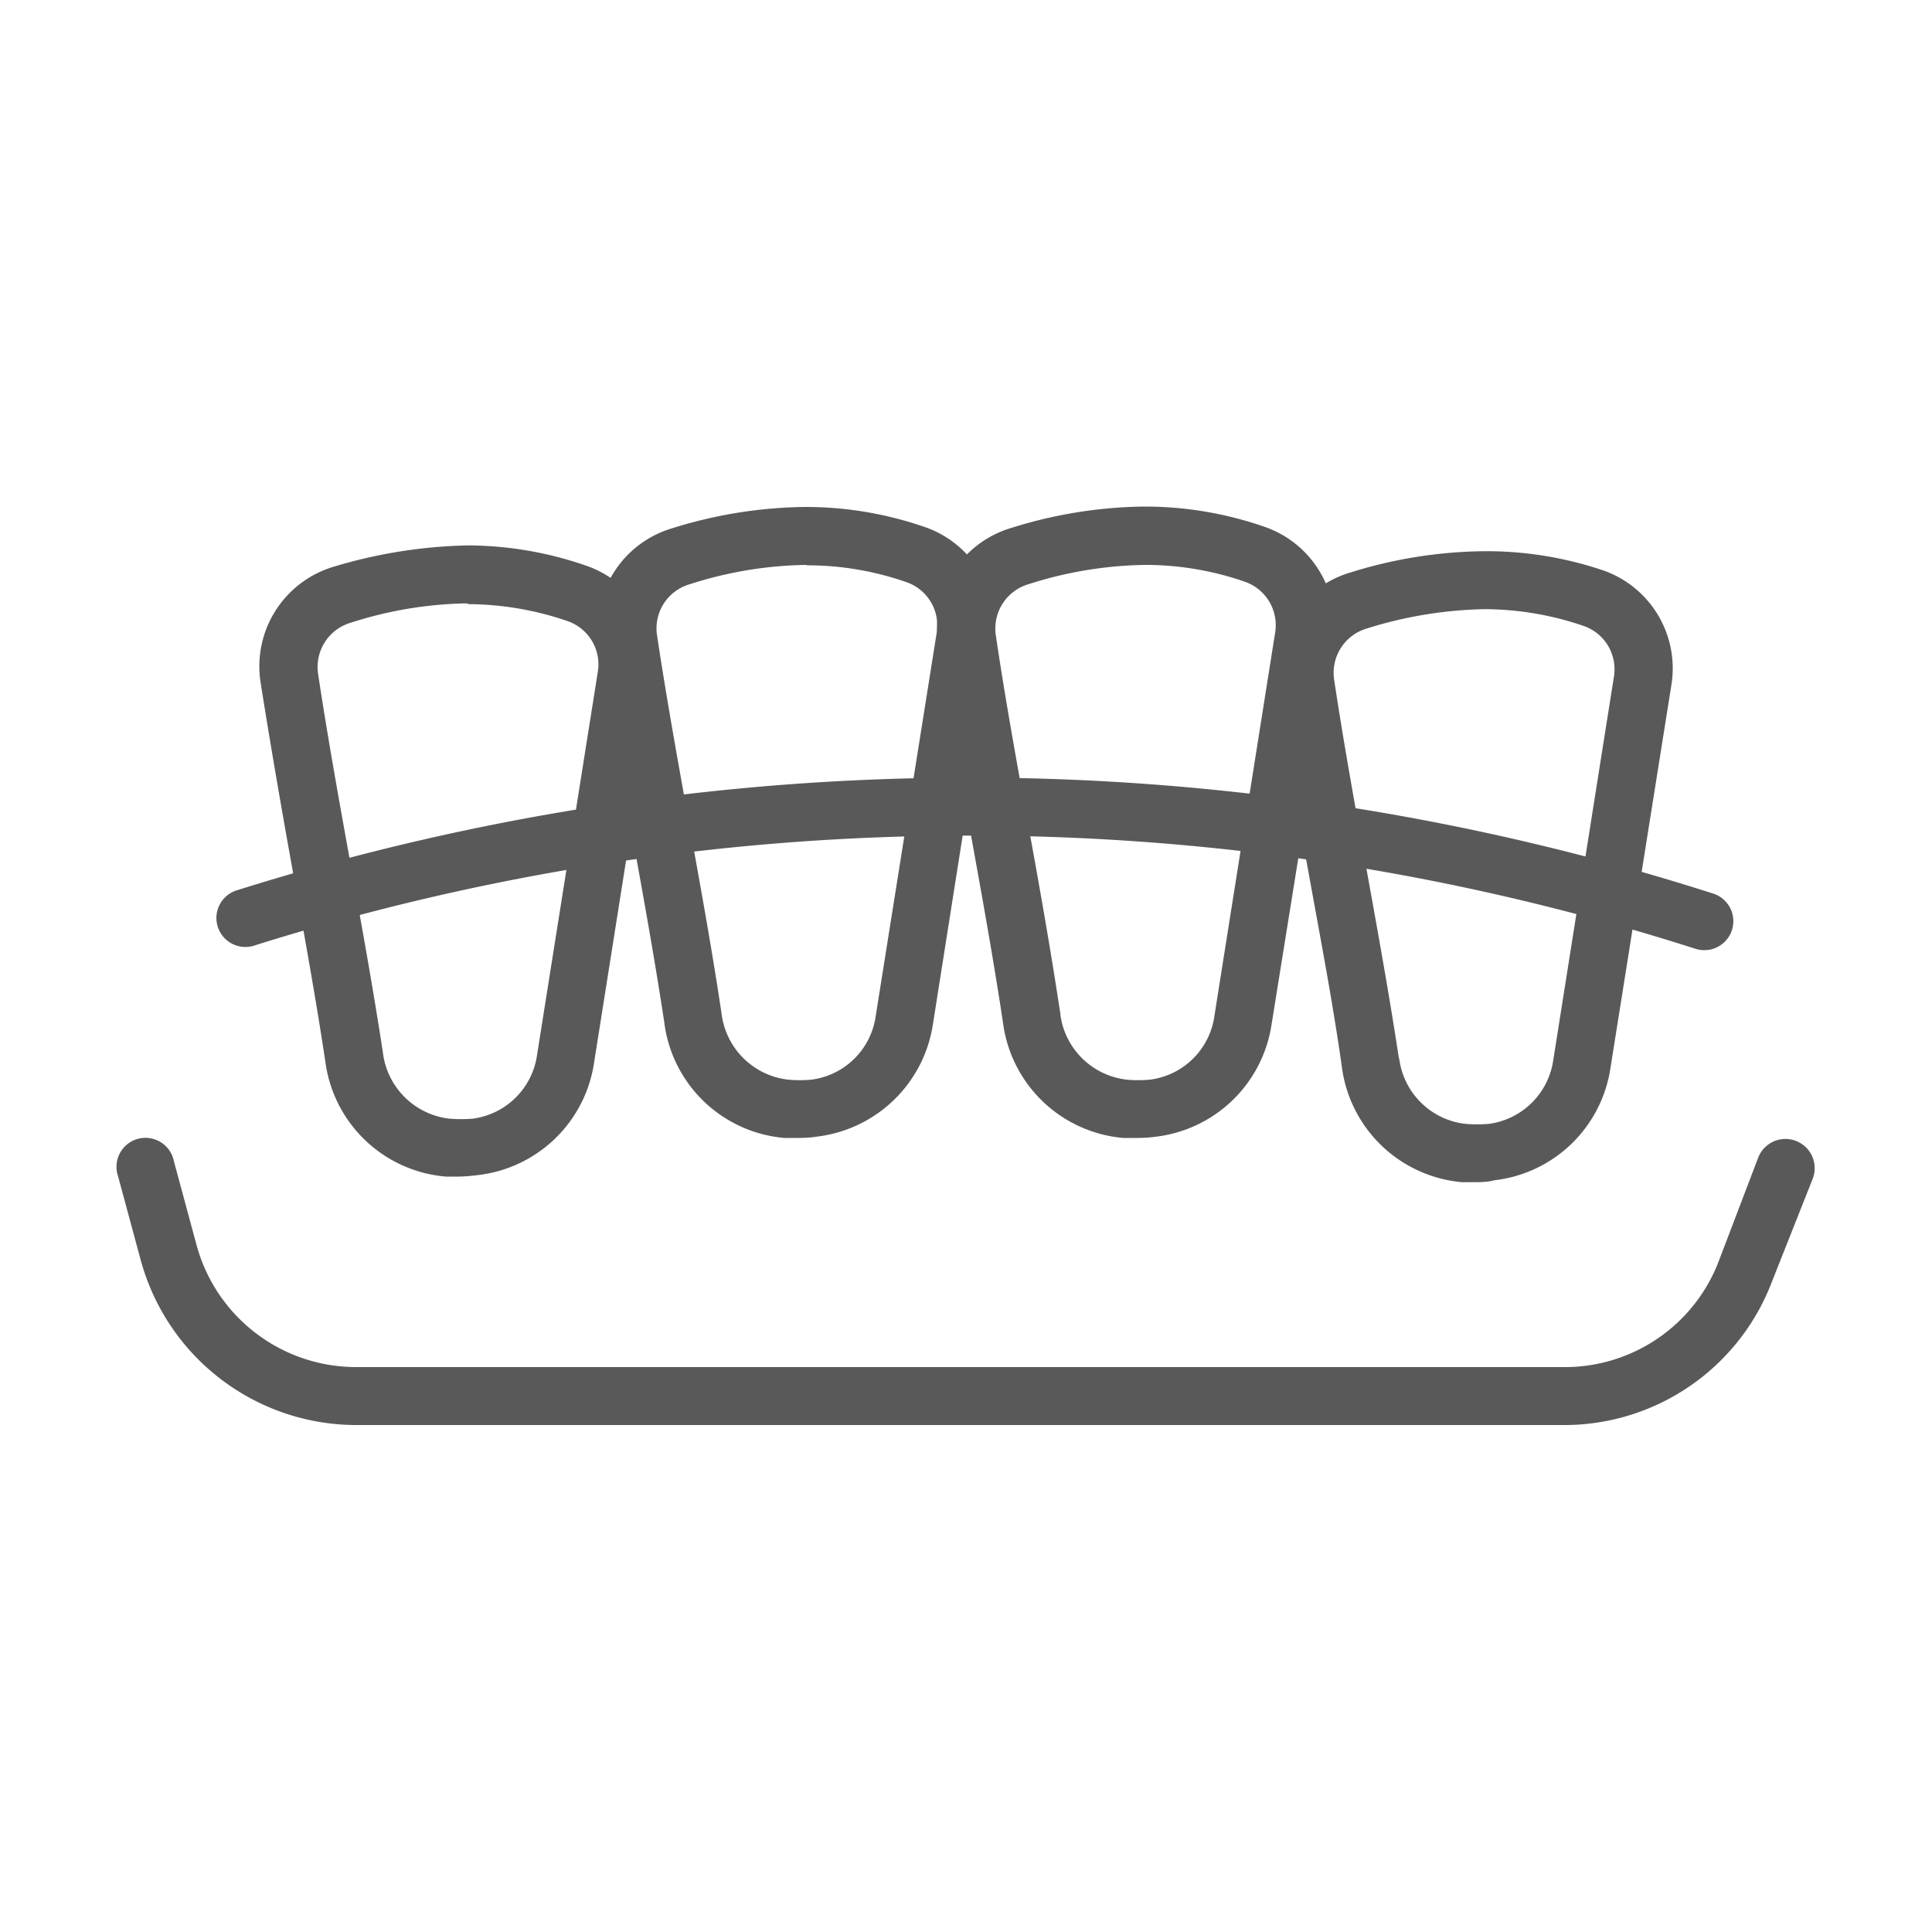
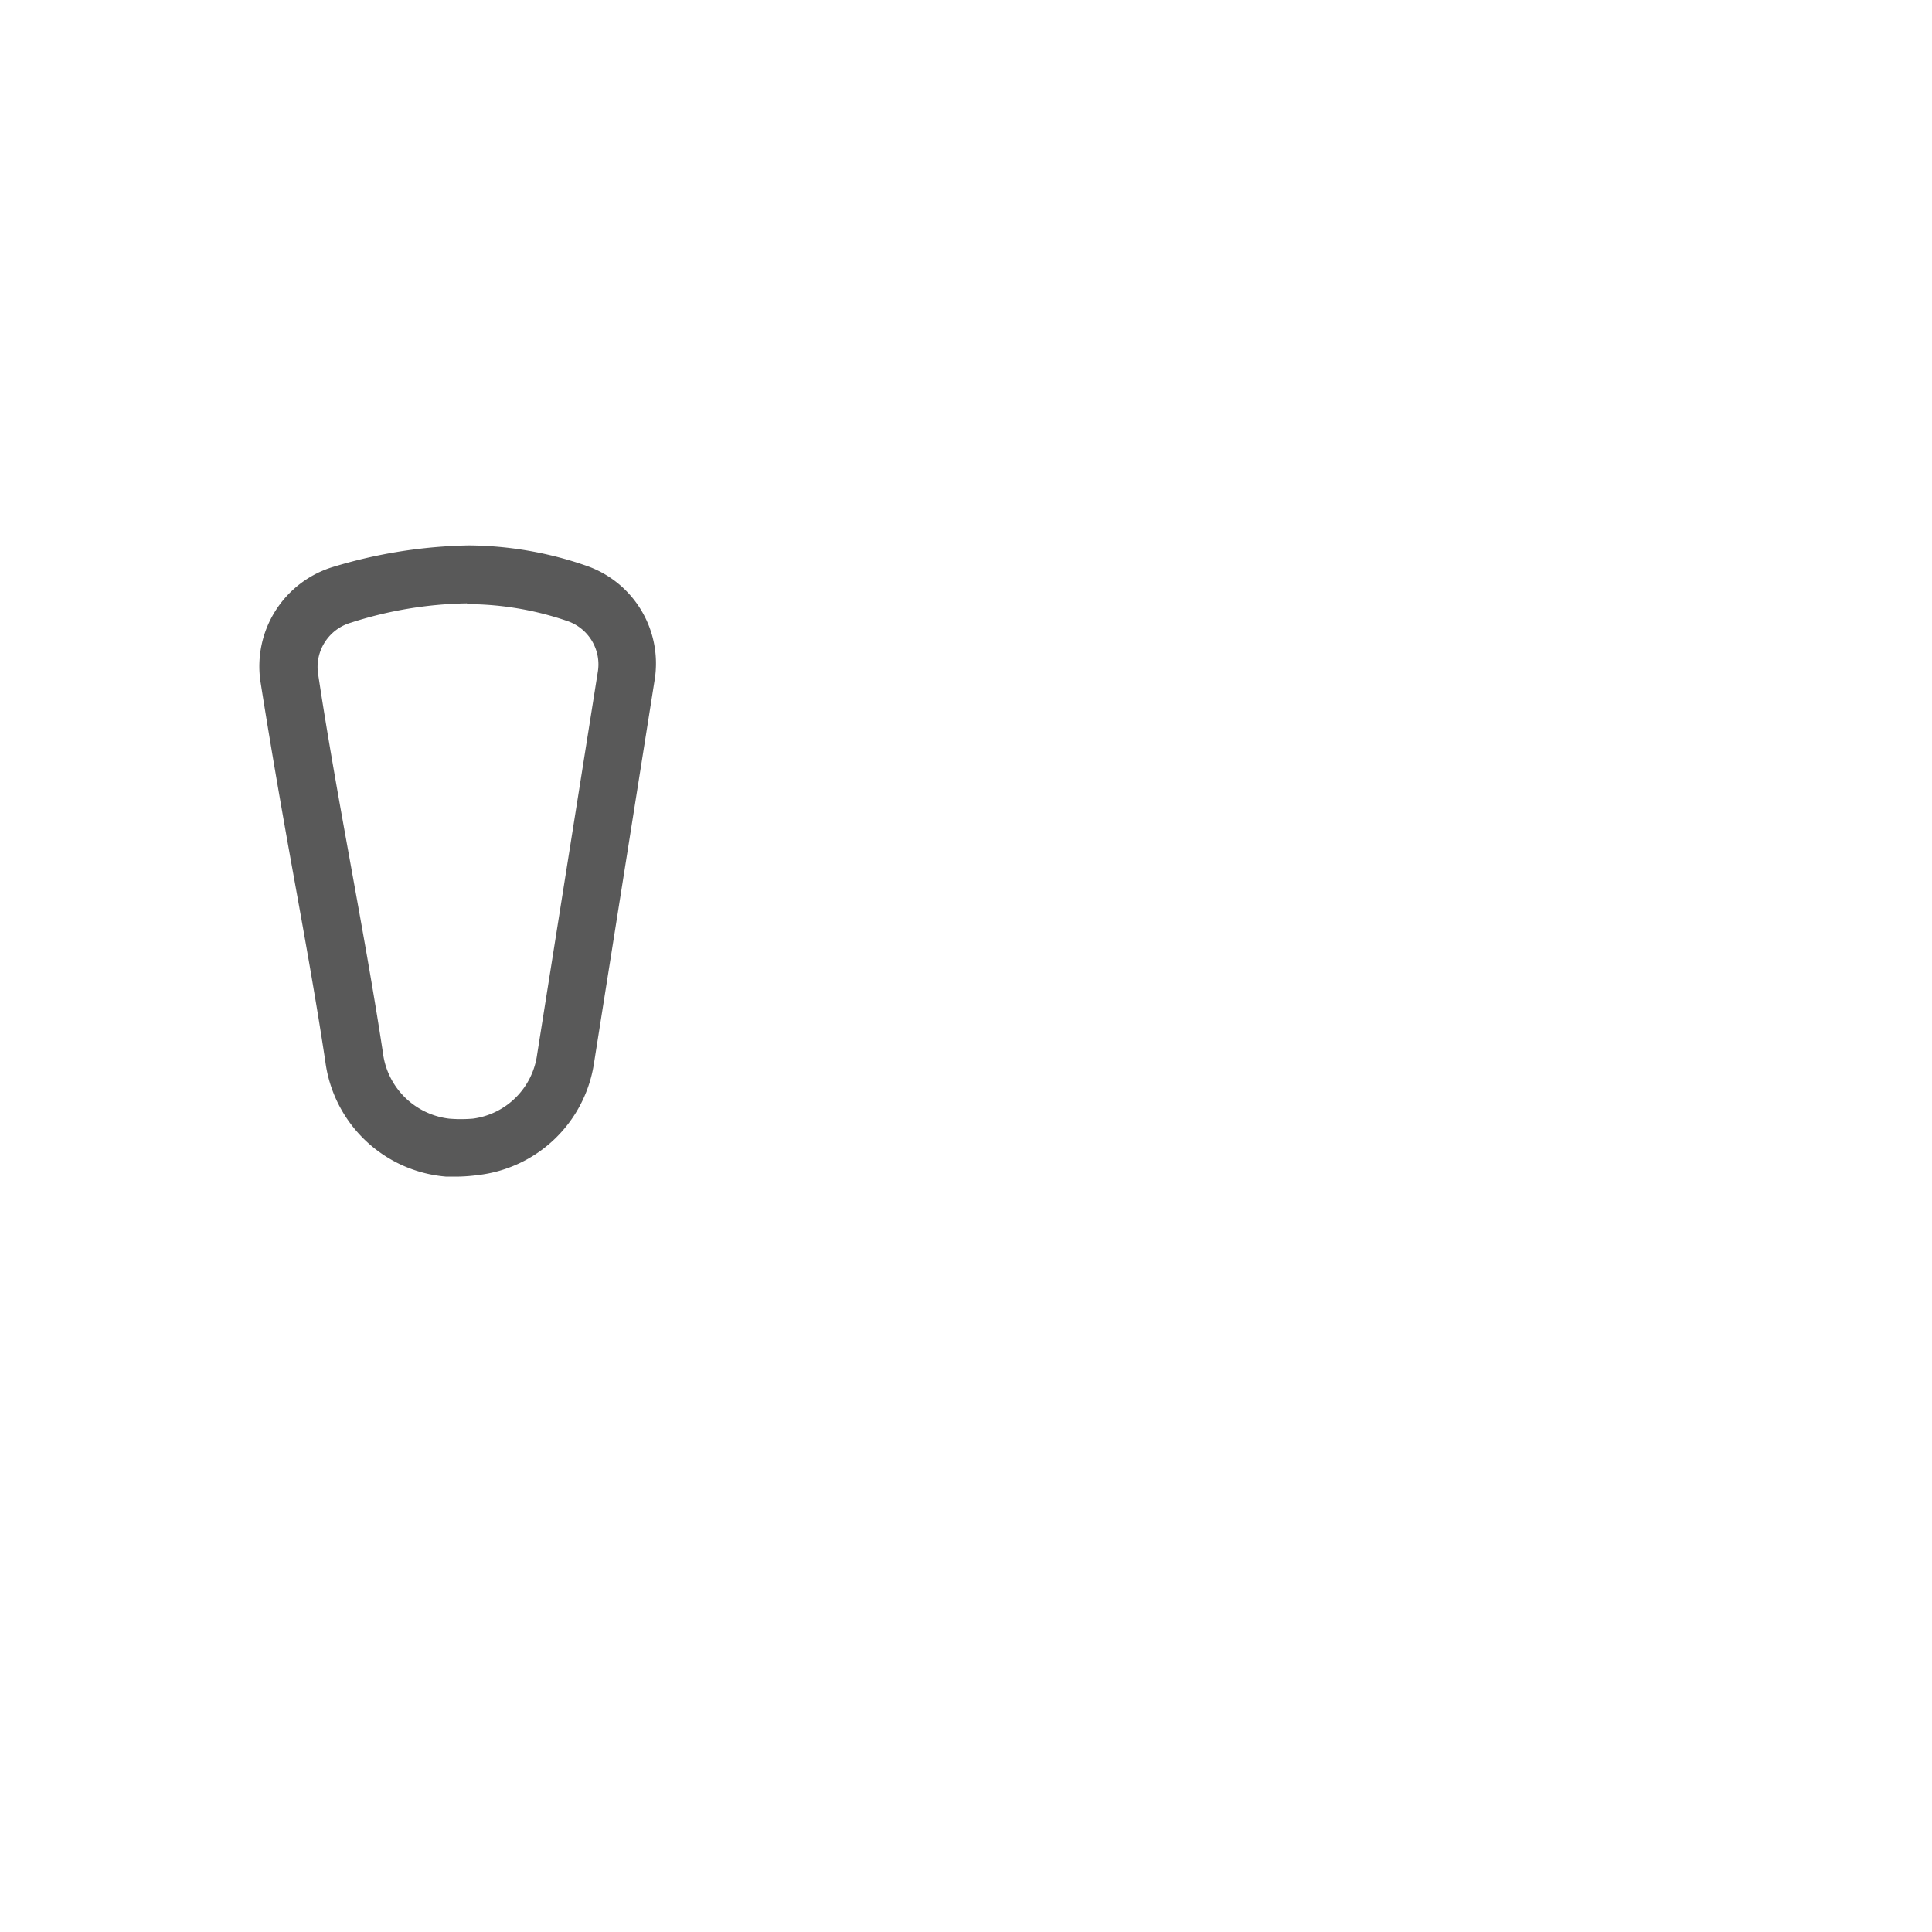
<svg xmlns="http://www.w3.org/2000/svg" id="Layer_1" data-name="Layer 1" viewBox="0 0 100 100">
  <defs>
    <style>.cls-1{fill:#595959;}</style>
  </defs>
  <title>clear-smile-dental-icons-master</title>
  <path class="cls-1" d="M23.76,60.9c-.23,0-.47,0-.69,0a6.87,6.87,0,0,1-6.23-5.95c-.49-3.25-1.09-6.56-1.67-9.77S14,38.57,13.48,35.27a5.38,5.38,0,0,1,3.77-5.93,25.68,25.68,0,0,1,7-1.11,18.84,18.84,0,0,1,6.12,1.06,5.35,5.35,0,0,1,3.51,5.93L30.75,55a6.87,6.87,0,0,1-6,5.82A8.89,8.89,0,0,1,23.76,60.9Zm.4-29.67a20.58,20.58,0,0,0-6,1,2.39,2.39,0,0,0-1.7,2.62c.49,3.25,1.09,6.58,1.67,9.79s1.19,6.56,1.69,9.85h0a3.92,3.92,0,0,0,3.42,3.41,7.23,7.23,0,0,0,1.24,0,3.87,3.87,0,0,0,3.32-3.31l3.14-19.8a2.37,2.37,0,0,0-1.53-2.63,16,16,0,0,0-5.16-.89Z" />
-   <path class="cls-1" d="M41.29,58.9l-.69,0a6.86,6.86,0,0,1-6.22-6h0c-.49-3.24-1.09-6.55-1.67-9.75S31.52,36.58,31,33.28a5.37,5.37,0,0,1,3.77-5.93,23.75,23.75,0,0,1,6.91-1.11h.1a18.83,18.83,0,0,1,6.12,1.05,5.36,5.36,0,0,1,3.51,5.93L48.29,53a6.9,6.9,0,0,1-6,5.83C42,58.88,41.64,58.9,41.29,58.9Zm.41-29.66a20.56,20.56,0,0,0-6,1A2.38,2.38,0,0,0,34,32.83c.49,3.26,1.09,6.59,1.67,9.8s1.19,6.56,1.68,9.85h0a3.92,3.92,0,0,0,3.42,3.4,6.46,6.46,0,0,0,1.25,0,3.86,3.86,0,0,0,3.31-3.31l3.15-19.8a2.37,2.37,0,0,0-1.54-2.63,15.61,15.61,0,0,0-5.15-.88Z" />
-   <path class="cls-1" d="M58.83,58.9l-.69,0a6.88,6.88,0,0,1-6.23-6h0c-.49-3.25-1.09-6.57-1.67-9.77s-1.19-6.58-1.68-9.87a5.36,5.36,0,0,1,3.77-5.93,23.69,23.69,0,0,1,6.91-1.11h.09a18.85,18.85,0,0,1,6.13,1.05A5.37,5.37,0,0,1,69,33.22L65.82,53a6.88,6.88,0,0,1-5.95,5.83C59.52,58.88,59.18,58.9,58.83,58.9Zm-3.95-6.42a3.91,3.91,0,0,0,3.42,3.4,6.34,6.34,0,0,0,1.24,0,3.86,3.86,0,0,0,3.32-3.31L66,32.75a2.38,2.38,0,0,0-1.54-2.63,15.66,15.66,0,0,0-5.15-.88h-.08a20.63,20.63,0,0,0-6,1,2.39,2.39,0,0,0-1.69,2.62c.48,3.25,1.08,6.57,1.67,9.78s1.18,6.57,1.68,9.87Z" />
-   <path class="cls-1" d="M76.36,61.19c-.22,0-.45,0-.68,0a6.88,6.88,0,0,1-6.23-6h0C69,52,68.36,48.64,67.78,45.44s-1.19-6.57-1.68-9.87a5.37,5.37,0,0,1,3.77-5.93,23.91,23.91,0,0,1,7-1.11,18.85,18.85,0,0,1,6.13,1,5.37,5.37,0,0,1,3.51,5.93l-3.15,19.8a6.87,6.87,0,0,1-6,5.83C77.06,61.17,76.71,61.19,76.36,61.19Zm-3.94-6.42a3.9,3.9,0,0,0,3.42,3.4,7.28,7.28,0,0,0,1.24,0,3.89,3.89,0,0,0,3.32-3.32L83.54,35A2.37,2.37,0,0,0,82,32.41a15.92,15.92,0,0,0-5.15-.88,21.65,21.65,0,0,0-6.1,1,2.39,2.39,0,0,0-1.7,2.62c.49,3.26,1.09,6.57,1.67,9.78s1.19,6.57,1.69,9.87Z" />
-   <path class="cls-1" d="M88.22,49.18a1.47,1.47,0,0,1-.46-.07,123.1,123.1,0,0,0-36.92-5.86H50.2a123.27,123.27,0,0,0-37,5.68,1.5,1.5,0,1,1-.9-2.86,126.29,126.29,0,0,1,37.9-5.82h.65a126.12,126.12,0,0,1,37.82,6,1.5,1.5,0,0,1-.45,2.93Z" />
-   <path class="cls-1" d="M80.93,73.76H18.45A11.58,11.58,0,0,1,7.28,65.21L6.11,60.88A1.5,1.5,0,1,1,9,60.1l1.17,4.33a8.56,8.56,0,0,0,8.27,6.33H80.93a8.52,8.52,0,0,0,8-5.4L91,59.93A1.5,1.5,0,1,1,93.83,61l-2.15,5.43A11.5,11.5,0,0,1,80.93,73.76Z" />
</svg>